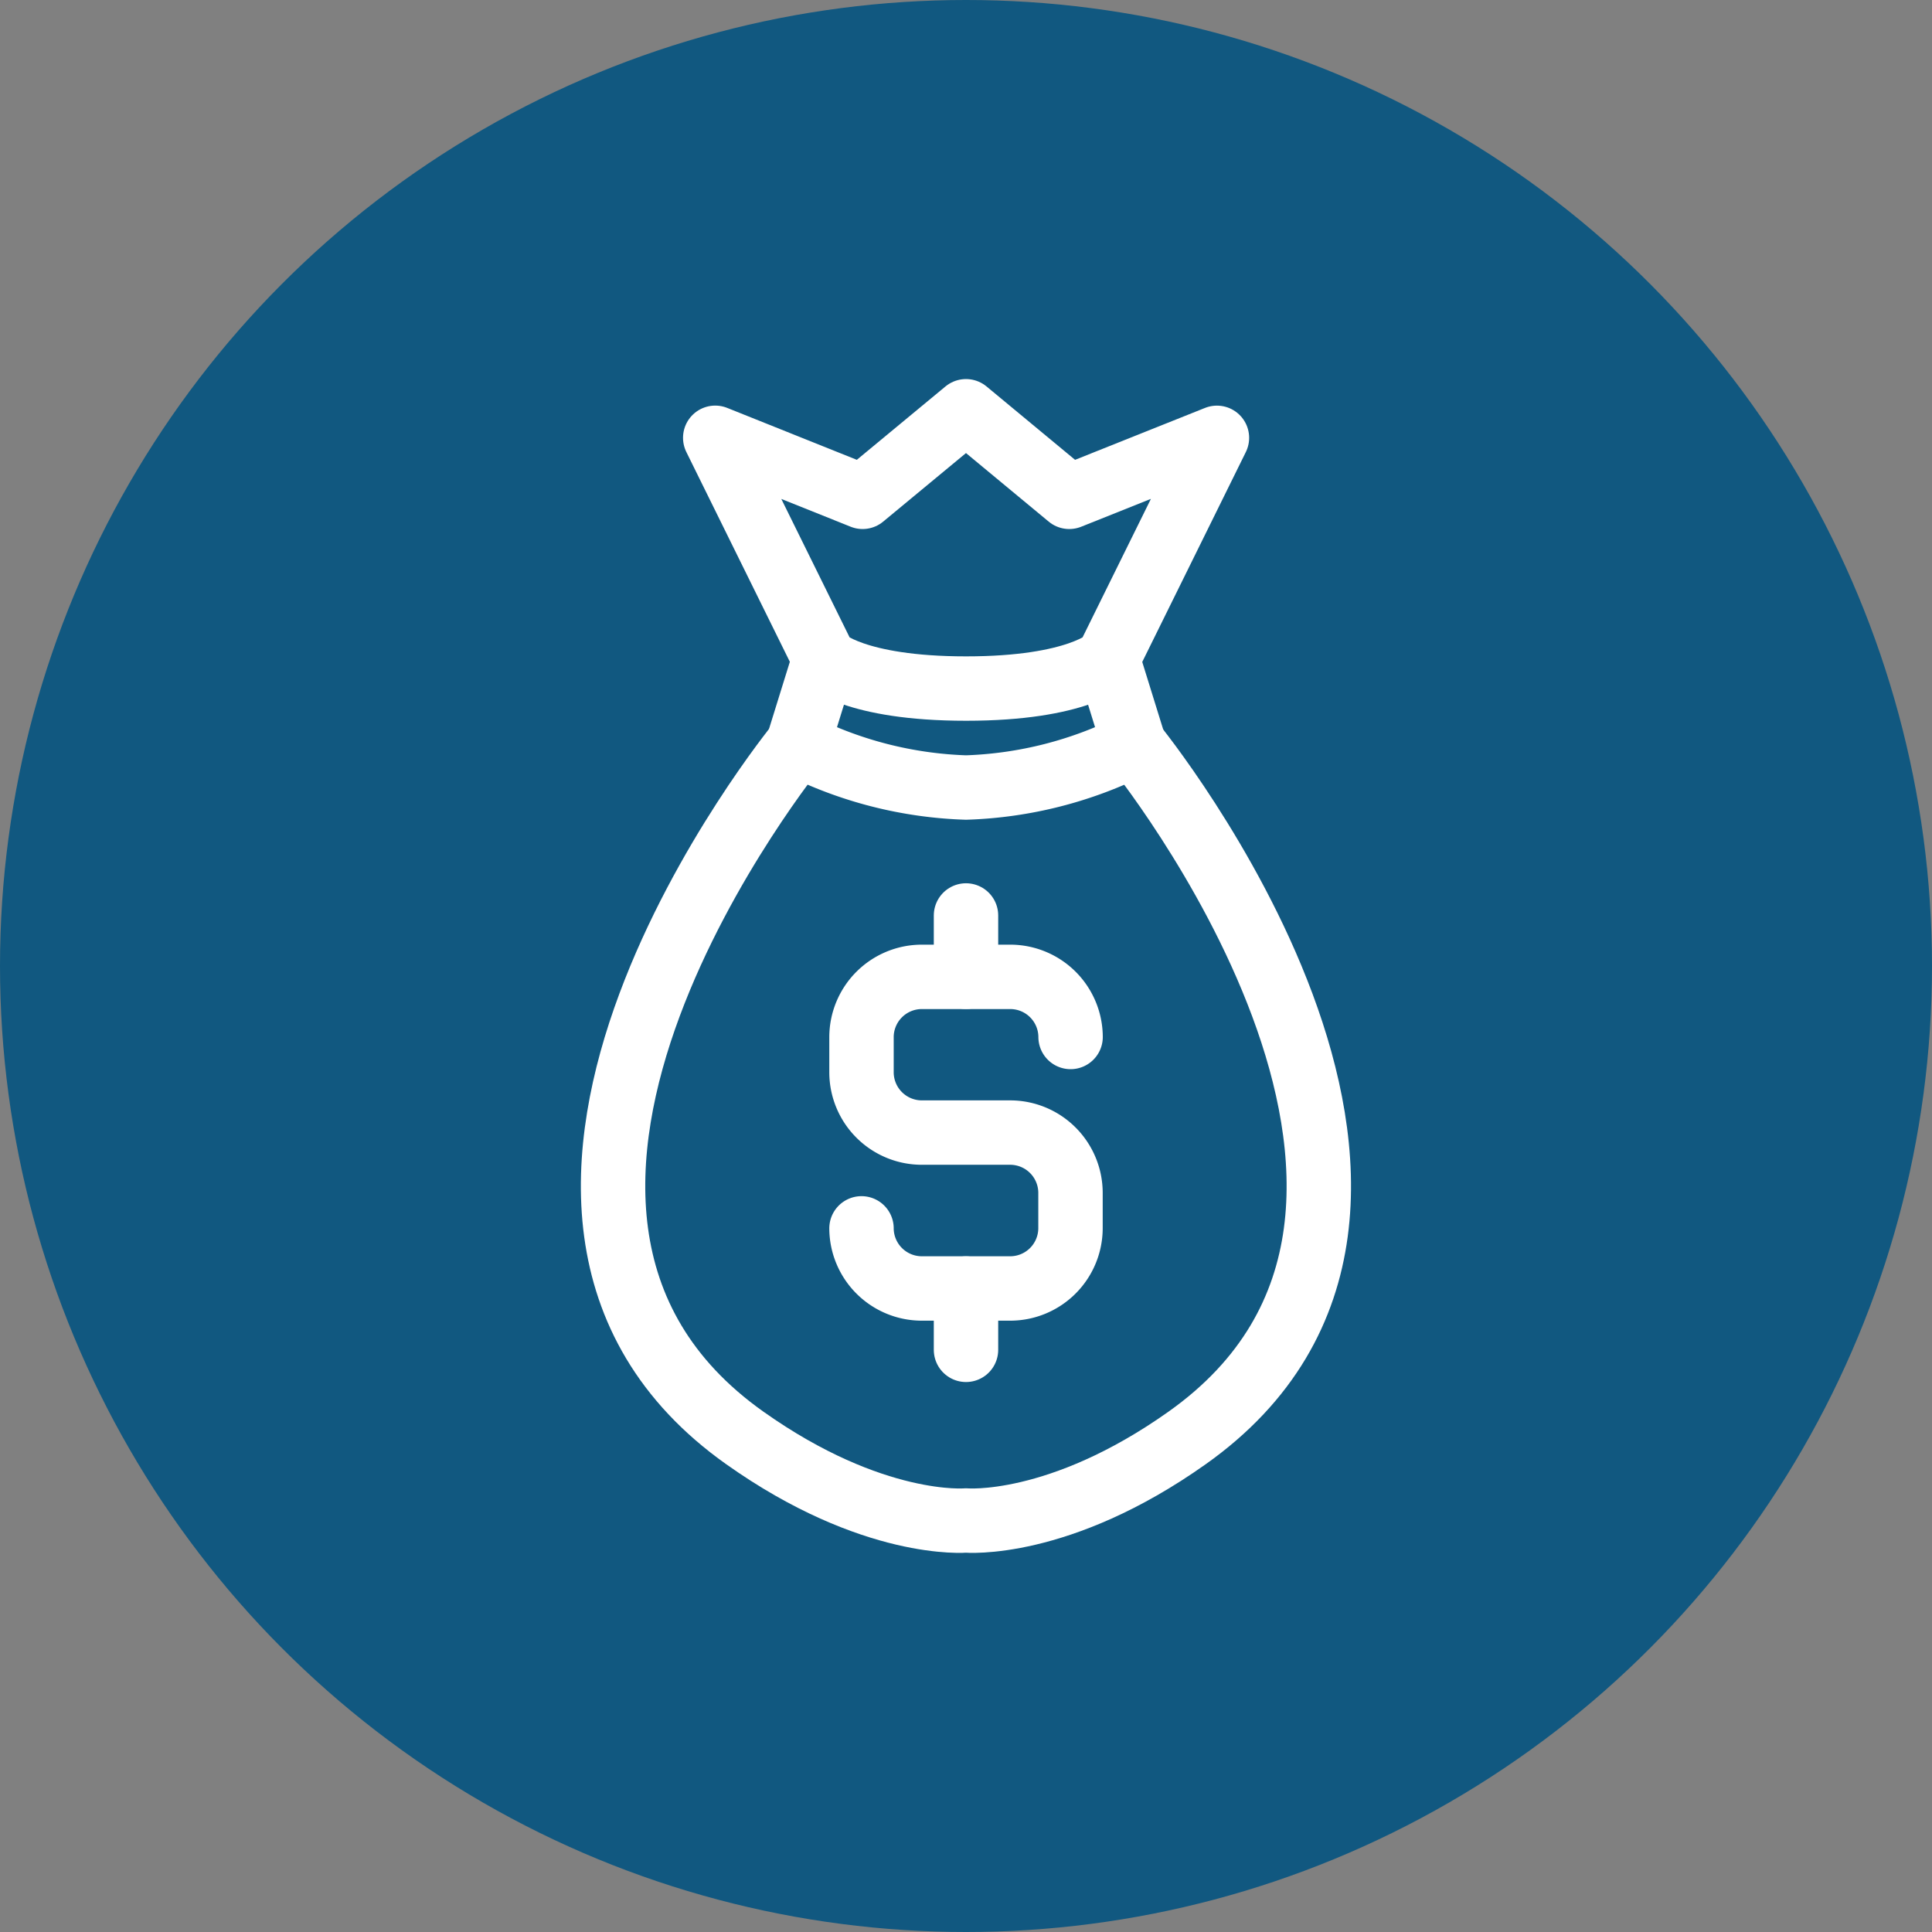
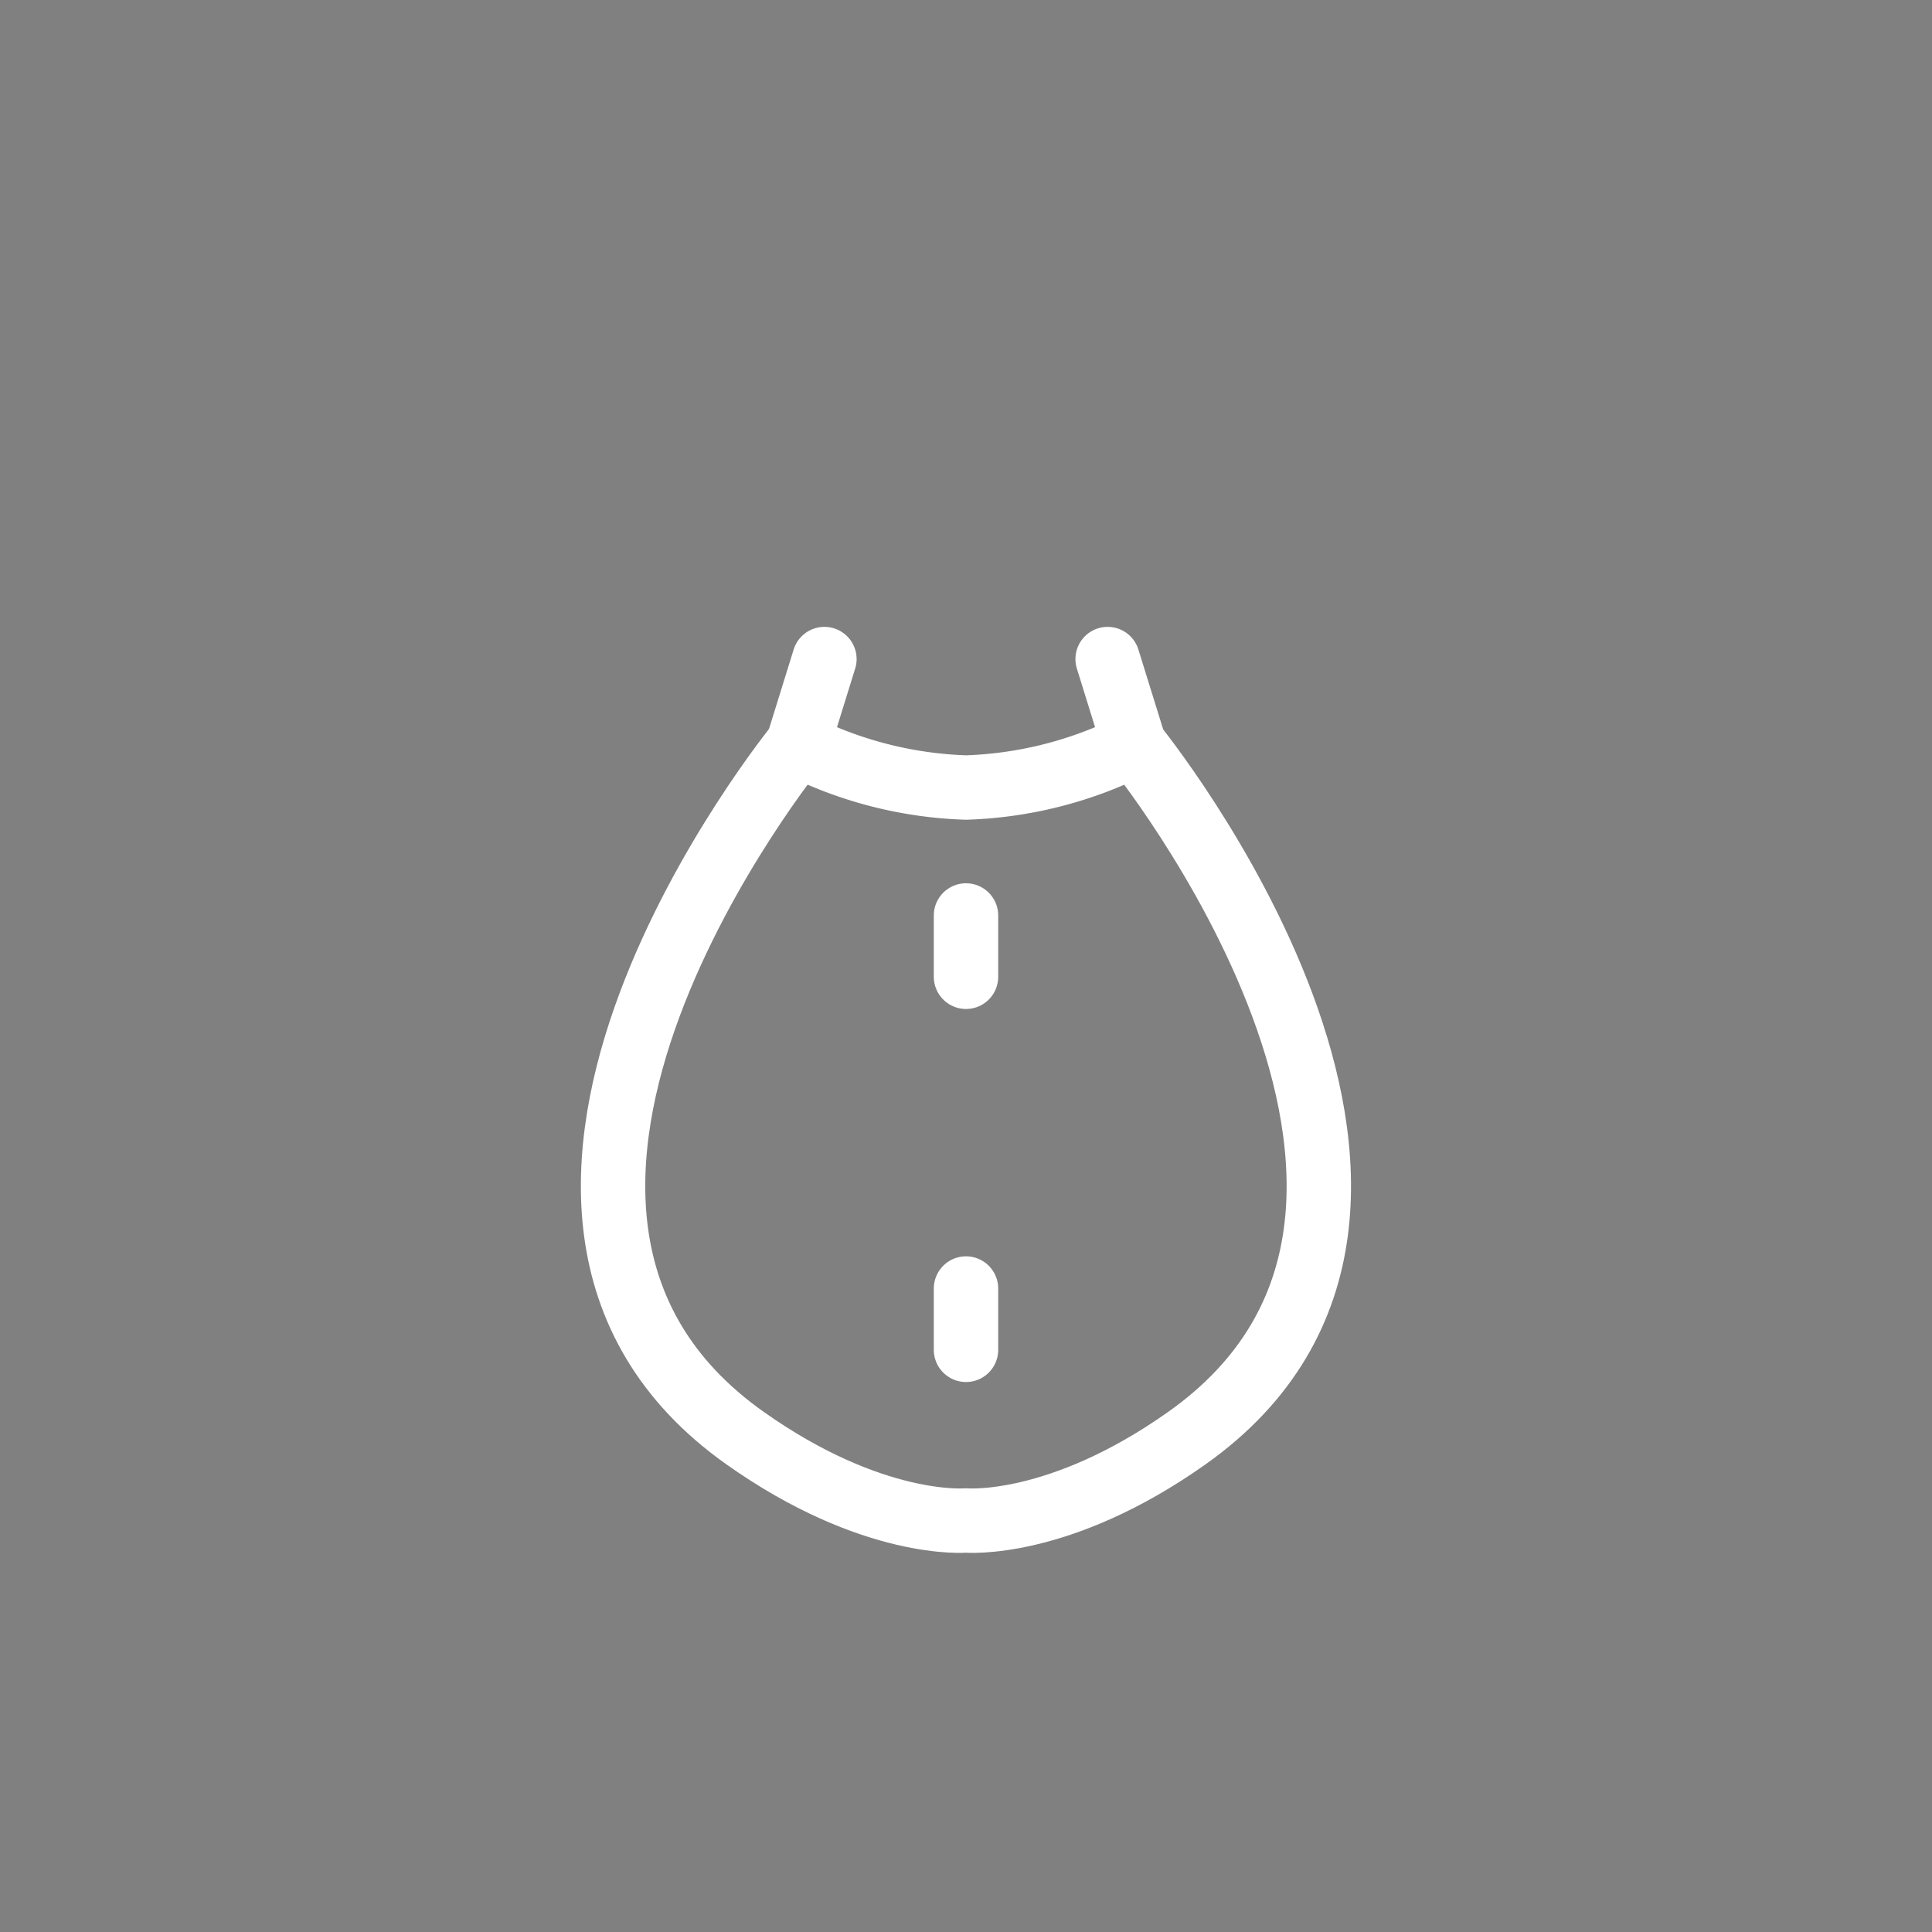
<svg xmlns="http://www.w3.org/2000/svg" width="45" height="45" viewBox="0 0 45 45">
  <rect x="0" y="0" width="45" height="45" fill="#808080" stroke="none" />
  <g id="settlement_amount_icn" data-name="settlement amount icn" transform="translate(-390 -726)">
-     <circle id="Ellipse_131" data-name="Ellipse 131" cx="22.5" cy="22.5" r="22.5" transform="translate(390 726)" fill="#115880" />
    <g id="Group_142" data-name="Group 142" transform="translate(318.882 -35.819)">
-       <path id="Path_261" data-name="Path 261" d="M12.808,1,10.4,2.993,6.967,1.618,9.51,6.772s.687.687,3.3.687,3.3-.687,3.3-.687l2.543-5.153L15.213,2.993Z" transform="translate(80.81 770.398)" fill="none" stroke="#fff" stroke-linecap="round" stroke-linejoin="round" stroke-width="1.5" />
      <path id="Path_262" data-name="Path 262" d="M12.412,15.478l-.618,1.992a9.352,9.352,0,0,0,3.916,1,9.353,9.353,0,0,0,3.917-1l-.618-1.992" transform="translate(77.908 761.692)" fill="none" stroke="#fff" stroke-linecap="round" stroke-linejoin="round" stroke-width="1.5" />
      <path id="Path_263" data-name="Path 263" d="M5.3,20.477S-3.492,31.265,4.066,36.624c2.988,2.119,5.153,1.924,5.153,1.924s2.165.195,5.153-1.924c7.558-5.359-1.237-16.147-1.237-16.147" transform="translate(84.398 758.686)" fill="none" stroke="#fff" stroke-linecap="round" stroke-linejoin="round" stroke-width="1.5" />
-       <path id="Path_264" data-name="Path 264" d="M20.379,35.442a1.406,1.406,0,0,0-1.4-1.4H16.909a1.406,1.406,0,0,0-1.4,1.4v.827a1.406,1.406,0,0,0,1.4,1.4h2.068a1.406,1.406,0,0,1,1.4,1.4V39.9a1.406,1.406,0,0,1-1.4,1.4H16.909a1.406,1.406,0,0,1-1.4-1.4" transform="translate(75.675 750.53)" fill="none" stroke="#fff" stroke-linecap="round" stroke-linejoin="round" stroke-width="1.5" />
      <line id="Line_74" data-name="Line 74" y1="1.428" transform="translate(93.618 783.142)" fill="none" stroke="#fff" stroke-linecap="round" stroke-linejoin="round" stroke-width="1.5" />
      <line id="Line_75" data-name="Line 75" y1="1.428" transform="translate(93.618 791.831)" fill="none" stroke="#fff" stroke-linecap="round" stroke-linejoin="round" stroke-width="1.5" />
    </g>
  </g>
</svg>